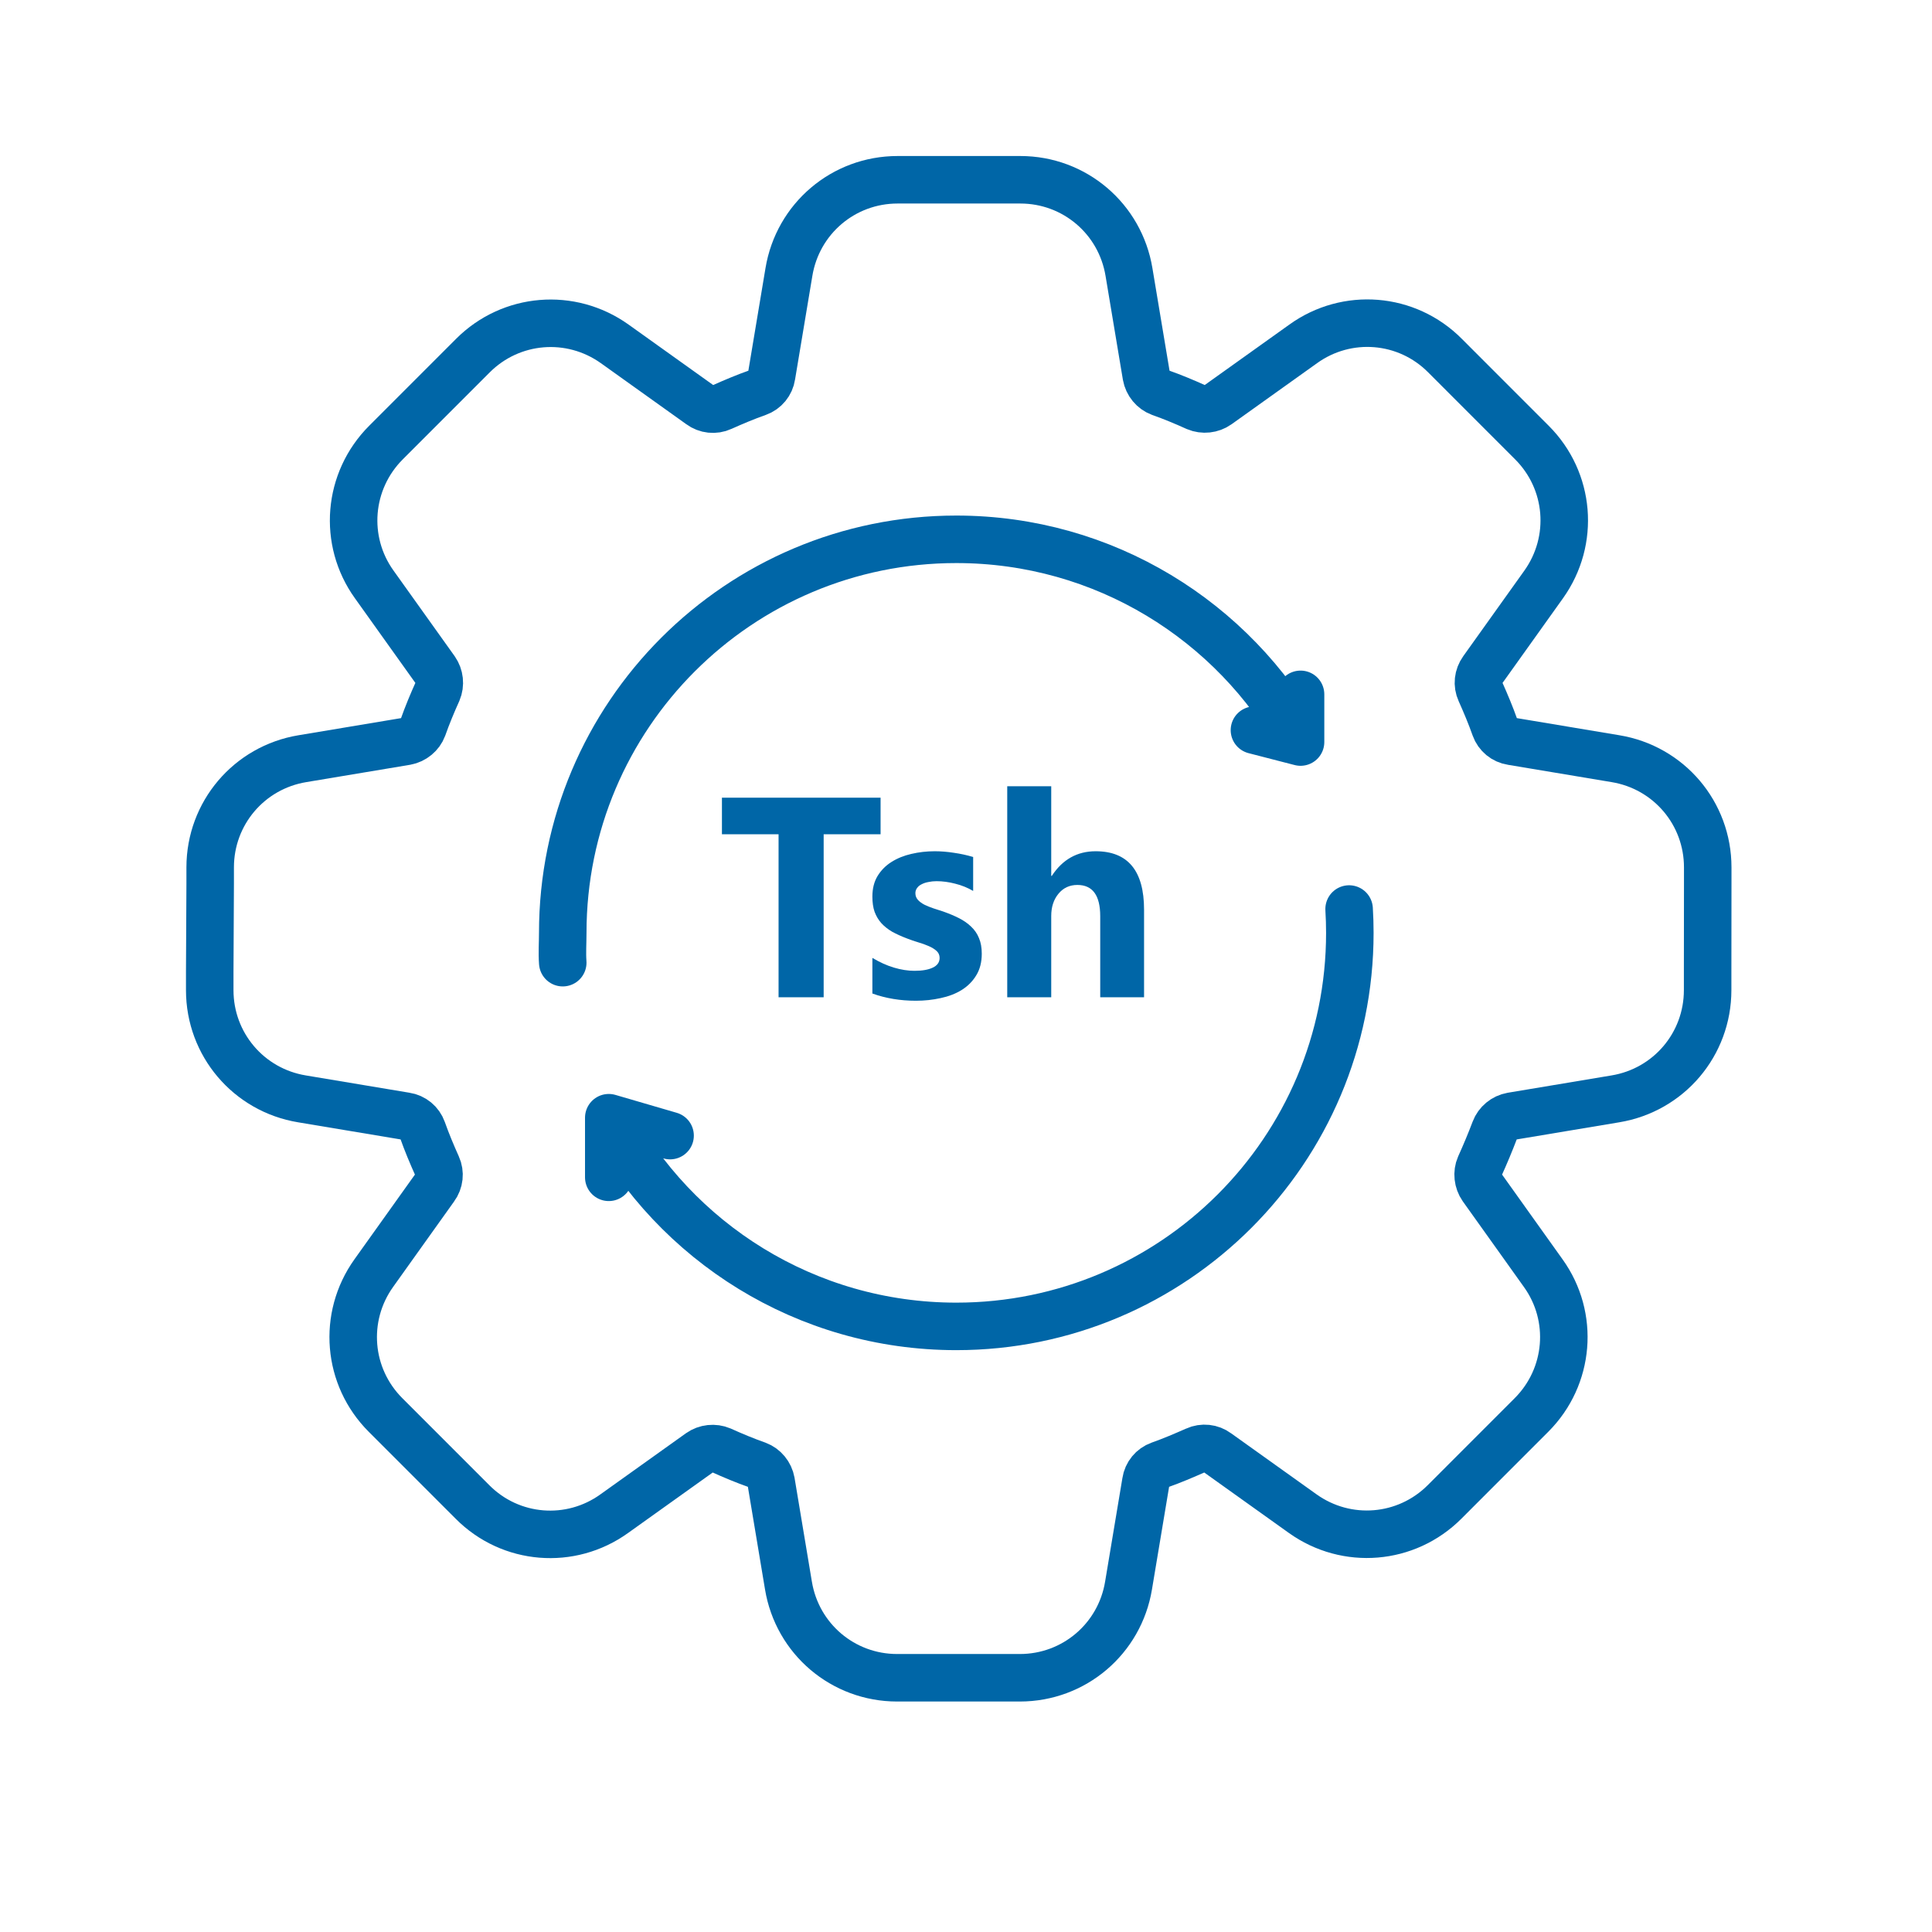
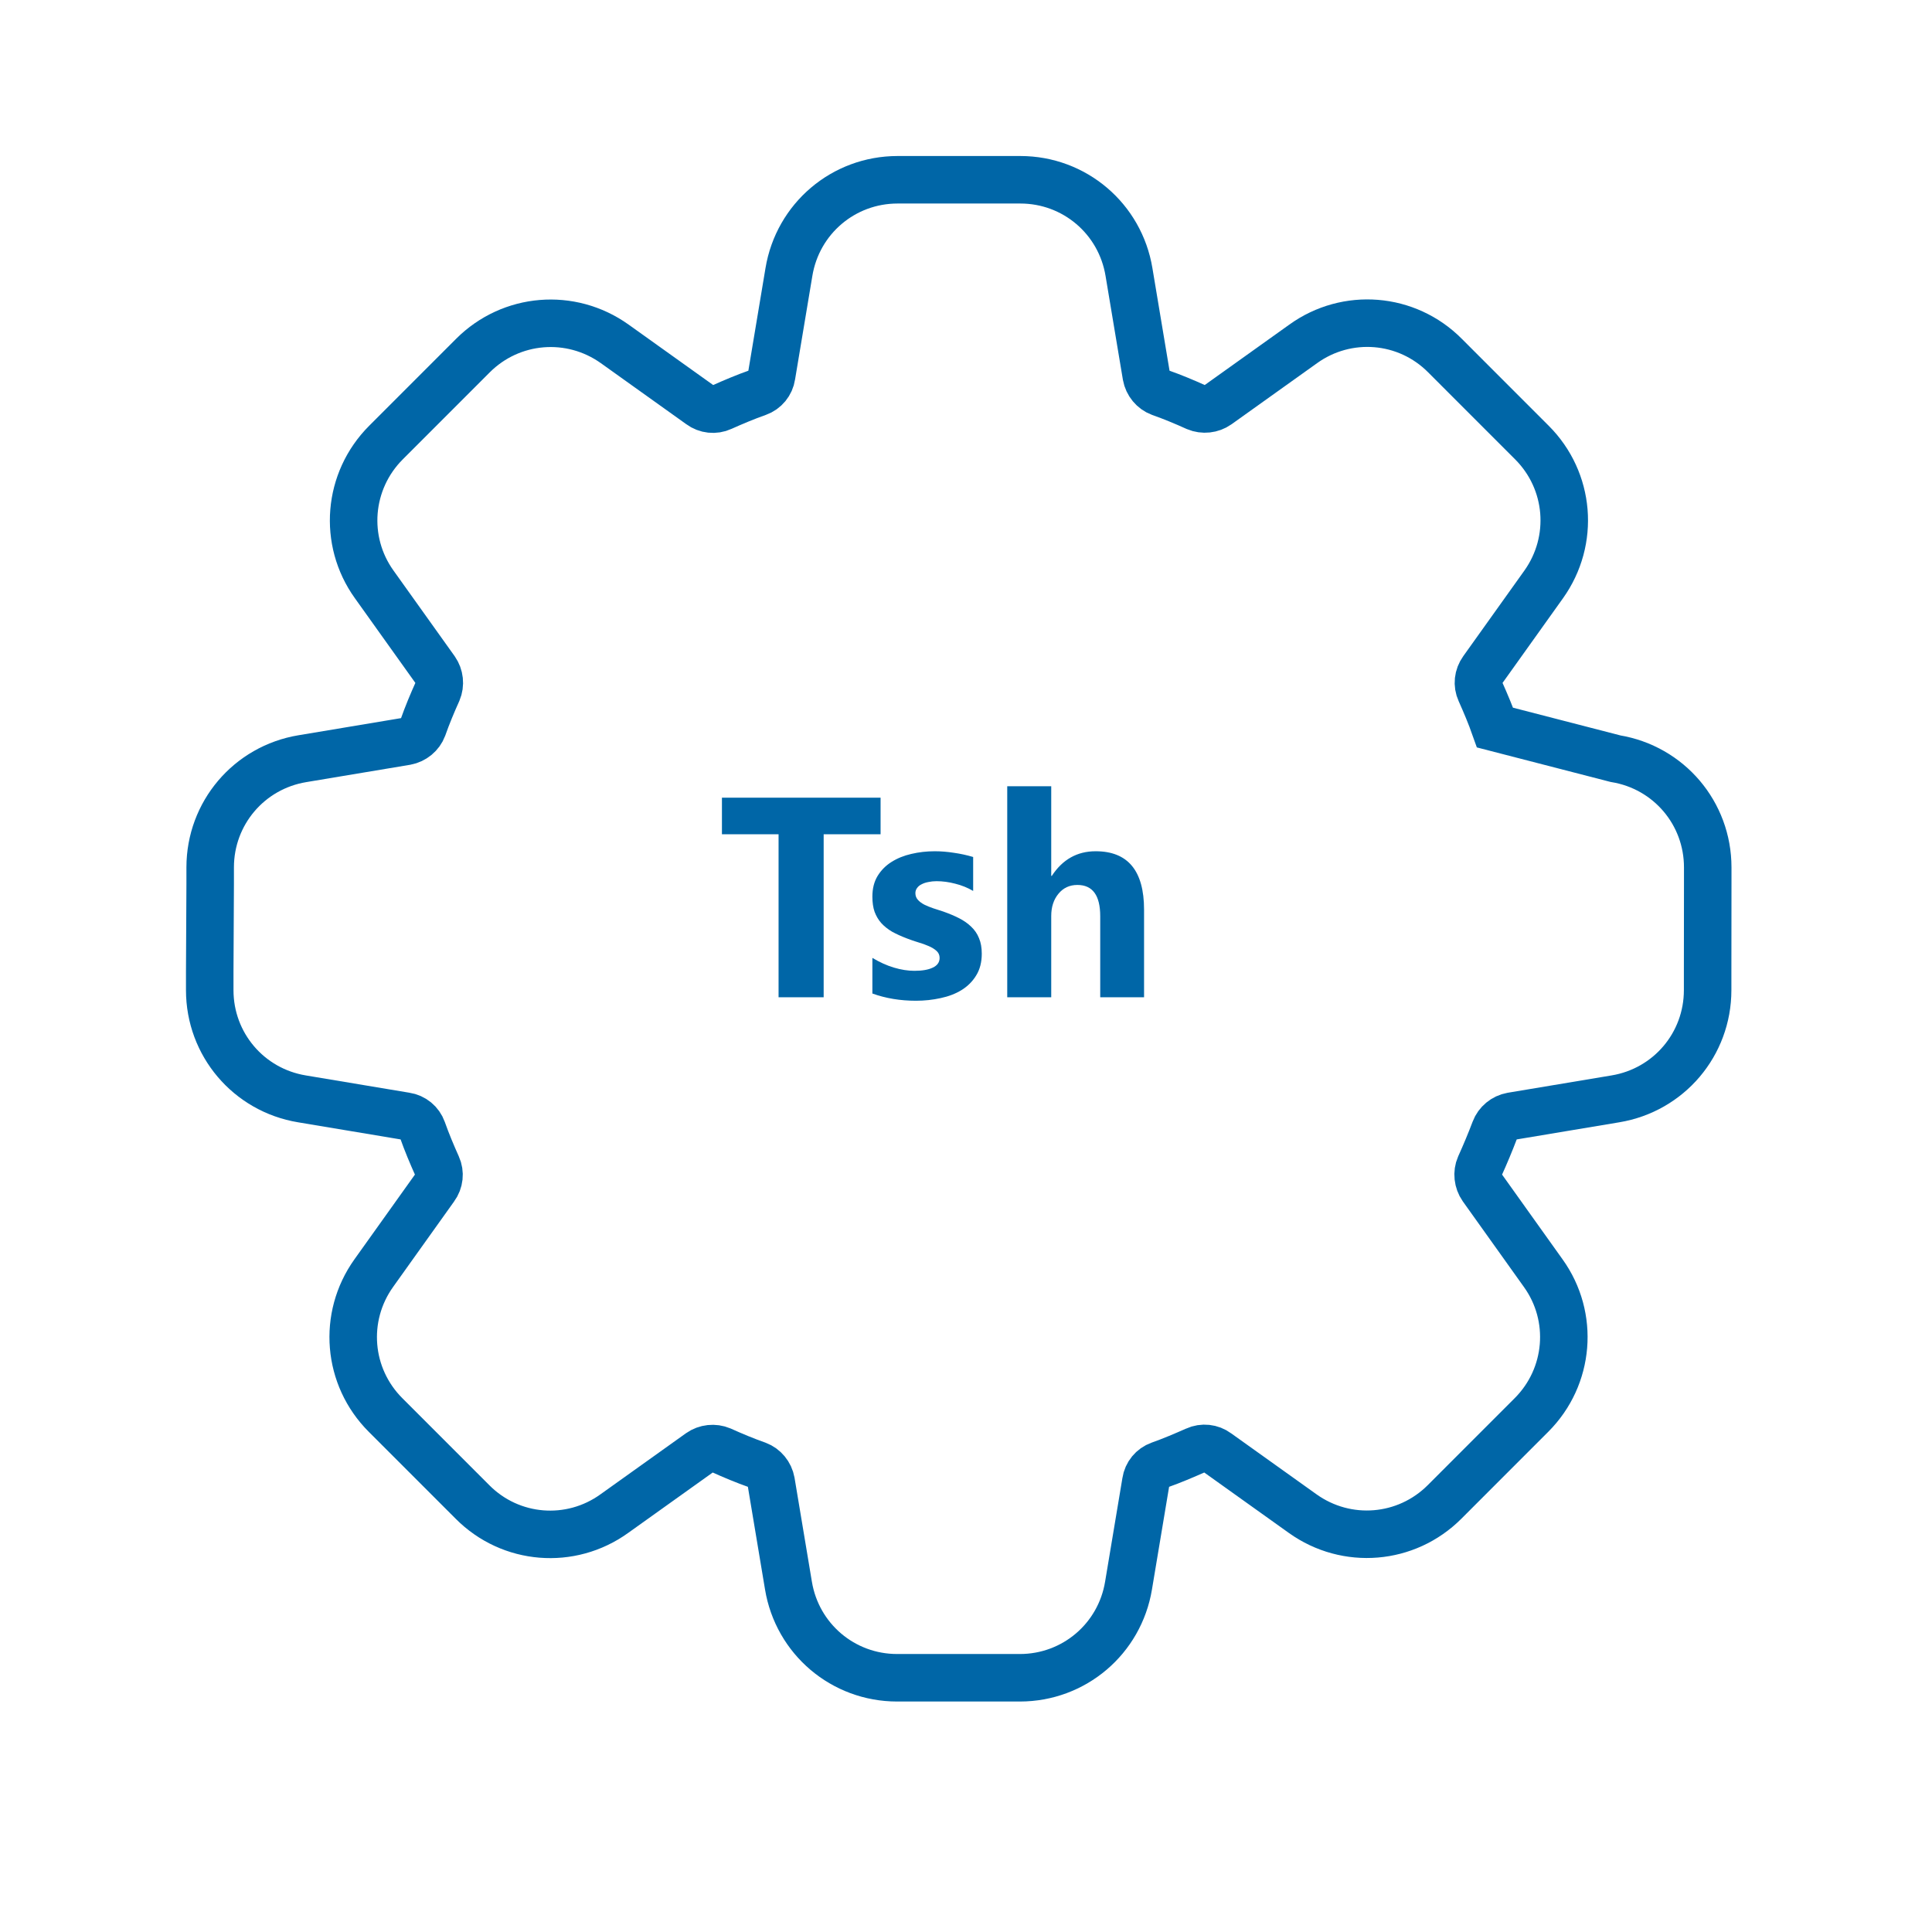
<svg xmlns="http://www.w3.org/2000/svg" width="61" height="61" viewBox="0 0 61 61" fill="none">
-   <path d="M19.221 35.29C21.311 39.21 25.441 41.879 30.194 41.879C37.056 41.879 42.619 36.316 42.619 29.454C42.619 29.201 42.611 28.95 42.596 28.701M19.221 35.29V37.172M19.221 35.29L21.157 35.855M39.607 23.053L41.063 23.429M41.063 23.429C38.943 19.612 34.87 17.028 30.194 17.028C23.331 17.028 17.768 22.591 17.768 29.454C17.768 29.77 17.745 30.084 17.768 30.395M41.063 23.429V21.923" stroke="#0066A7" stroke-width="1.5" stroke-linecap="round" stroke-linejoin="round" />
  <path d="M27.803 26.341H26.006V31.487H24.582V26.341H22.794V25.186H27.803V26.341ZM27.544 31.369V30.244C27.773 30.381 28 30.484 28.225 30.551C28.454 30.619 28.669 30.652 28.871 30.652C29.117 30.652 29.311 30.619 29.451 30.551C29.595 30.484 29.667 30.381 29.667 30.244C29.667 30.156 29.634 30.082 29.57 30.024C29.506 29.965 29.422 29.914 29.32 29.87C29.22 29.826 29.11 29.787 28.99 29.752C28.87 29.716 28.754 29.677 28.643 29.633C28.464 29.565 28.306 29.494 28.168 29.418C28.033 29.338 27.919 29.248 27.825 29.145C27.735 29.043 27.664 28.924 27.614 28.789C27.567 28.654 27.544 28.495 27.544 28.31C27.544 28.058 27.598 27.841 27.707 27.66C27.818 27.478 27.965 27.33 28.146 27.216C28.331 27.099 28.54 27.014 28.774 26.961C29.012 26.905 29.258 26.877 29.513 26.877C29.712 26.877 29.914 26.894 30.119 26.926C30.324 26.955 30.526 26.999 30.726 27.058V28.13C30.55 28.027 30.361 27.951 30.159 27.901C29.96 27.849 29.763 27.822 29.57 27.822C29.479 27.822 29.393 27.831 29.311 27.849C29.232 27.863 29.161 27.887 29.1 27.919C29.038 27.948 28.99 27.988 28.955 28.038C28.92 28.084 28.902 28.139 28.902 28.2C28.902 28.282 28.928 28.352 28.981 28.411C29.034 28.47 29.103 28.521 29.188 28.565C29.273 28.606 29.366 28.644 29.469 28.679C29.574 28.711 29.678 28.745 29.781 28.78C29.965 28.845 30.132 28.915 30.282 28.991C30.431 29.067 30.559 29.157 30.664 29.259C30.773 29.362 30.855 29.482 30.91 29.62C30.969 29.757 30.998 29.921 30.998 30.112C30.998 30.378 30.94 30.607 30.822 30.797C30.708 30.985 30.554 31.139 30.361 31.259C30.171 31.376 29.949 31.461 29.697 31.514C29.448 31.569 29.189 31.597 28.92 31.597C28.424 31.597 27.966 31.521 27.544 31.369ZM36.122 31.487H34.738V28.93C34.738 28.27 34.498 27.941 34.017 27.941C33.771 27.941 33.572 28.033 33.42 28.218C33.267 28.402 33.191 28.637 33.191 28.921V31.487H31.802V24.825H33.191V27.655H33.209C33.548 27.137 34.01 26.877 34.593 26.877C35.612 26.877 36.122 27.493 36.122 28.723V31.487Z" fill="#0066A7" />
-   <path d="M6.622 31.263V30.687L6.636 27.904V27.386C6.636 25.679 7.861 24.233 9.549 23.954L12.824 23.407C13.066 23.363 13.269 23.193 13.352 22.972C13.49 22.581 13.649 22.2 13.816 21.83C13.91 21.606 13.881 21.349 13.744 21.153L11.816 18.453C10.824 17.072 10.98 15.181 12.186 13.974L14.932 11.227C16.135 10.024 18.018 9.865 19.41 10.858L22.108 12.786C22.304 12.931 22.565 12.96 22.786 12.858C23.159 12.691 23.536 12.532 23.927 12.394C24.159 12.311 24.326 12.108 24.362 11.865L24.909 8.589C25.188 6.901 26.633 5.676 28.339 5.676H32.216C33.922 5.676 35.367 6.901 35.646 8.589L36.193 11.865C36.237 12.108 36.407 12.311 36.628 12.394C37.019 12.532 37.4 12.691 37.769 12.858C37.994 12.952 38.251 12.923 38.447 12.786L41.146 10.858C42.526 9.865 44.417 10.013 45.623 11.227L48.369 13.974C49.572 15.177 49.731 17.061 48.739 18.453L46.811 21.153C46.666 21.356 46.638 21.609 46.739 21.83C46.906 22.204 47.065 22.581 47.203 22.972C47.286 23.204 47.489 23.371 47.732 23.407L51.006 23.954C52.695 24.233 53.919 25.679 53.919 27.386V27.904L53.916 30.687V31.263C53.916 32.97 52.691 34.416 51.003 34.695L47.728 35.242C47.485 35.285 47.282 35.456 47.199 35.677C47.051 36.068 46.891 36.449 46.724 36.818C46.63 37.032 46.659 37.3 46.797 37.496L48.724 40.196C49.717 41.577 49.561 43.468 48.355 44.675L45.609 47.422C44.406 48.625 42.522 48.784 41.131 47.791L38.432 45.863C38.237 45.718 37.976 45.689 37.755 45.791C37.374 45.958 37.005 46.117 36.614 46.255C36.382 46.338 36.215 46.541 36.179 46.784L35.632 50.06C35.353 51.748 33.907 52.973 32.201 52.973H28.325C26.619 52.973 25.173 51.748 24.894 50.06L24.347 46.784C24.304 46.541 24.134 46.338 23.913 46.255C23.521 46.117 23.141 45.958 22.771 45.791C22.547 45.697 22.29 45.726 22.094 45.863L19.395 47.791C18.015 48.784 16.124 48.636 14.918 47.422L12.172 44.675C10.969 43.472 10.809 41.587 11.802 40.196L13.729 37.496C13.874 37.3 13.903 37.039 13.802 36.818C13.635 36.445 13.476 36.068 13.338 35.677C13.255 35.445 13.052 35.278 12.809 35.242L9.534 34.695C7.846 34.416 6.622 32.97 6.622 31.263Z" stroke="#0066A7" stroke-width="1.5" />
+   <path d="M6.622 31.263V30.687L6.636 27.904V27.386C6.636 25.679 7.861 24.233 9.549 23.954L12.824 23.407C13.066 23.363 13.269 23.193 13.352 22.972C13.49 22.581 13.649 22.2 13.816 21.83C13.91 21.606 13.881 21.349 13.744 21.153L11.816 18.453C10.824 17.072 10.98 15.181 12.186 13.974L14.932 11.227C16.135 10.024 18.018 9.865 19.41 10.858L22.108 12.786C22.304 12.931 22.565 12.96 22.786 12.858C23.159 12.691 23.536 12.532 23.927 12.394C24.159 12.311 24.326 12.108 24.362 11.865L24.909 8.589C25.188 6.901 26.633 5.676 28.339 5.676H32.216C33.922 5.676 35.367 6.901 35.646 8.589L36.193 11.865C36.237 12.108 36.407 12.311 36.628 12.394C37.019 12.532 37.4 12.691 37.769 12.858C37.994 12.952 38.251 12.923 38.447 12.786L41.146 10.858C42.526 9.865 44.417 10.013 45.623 11.227L48.369 13.974C49.572 15.177 49.731 17.061 48.739 18.453L46.811 21.153C46.666 21.356 46.638 21.609 46.739 21.83C46.906 22.204 47.065 22.581 47.203 22.972L51.006 23.954C52.695 24.233 53.919 25.679 53.919 27.386V27.904L53.916 30.687V31.263C53.916 32.97 52.691 34.416 51.003 34.695L47.728 35.242C47.485 35.285 47.282 35.456 47.199 35.677C47.051 36.068 46.891 36.449 46.724 36.818C46.63 37.032 46.659 37.3 46.797 37.496L48.724 40.196C49.717 41.577 49.561 43.468 48.355 44.675L45.609 47.422C44.406 48.625 42.522 48.784 41.131 47.791L38.432 45.863C38.237 45.718 37.976 45.689 37.755 45.791C37.374 45.958 37.005 46.117 36.614 46.255C36.382 46.338 36.215 46.541 36.179 46.784L35.632 50.06C35.353 51.748 33.907 52.973 32.201 52.973H28.325C26.619 52.973 25.173 51.748 24.894 50.06L24.347 46.784C24.304 46.541 24.134 46.338 23.913 46.255C23.521 46.117 23.141 45.958 22.771 45.791C22.547 45.697 22.29 45.726 22.094 45.863L19.395 47.791C18.015 48.784 16.124 48.636 14.918 47.422L12.172 44.675C10.969 43.472 10.809 41.587 11.802 40.196L13.729 37.496C13.874 37.3 13.903 37.039 13.802 36.818C13.635 36.445 13.476 36.068 13.338 35.677C13.255 35.445 13.052 35.278 12.809 35.242L9.534 34.695C7.846 34.416 6.622 32.97 6.622 31.263Z" stroke="#0066A7" stroke-width="1.5" />
</svg>